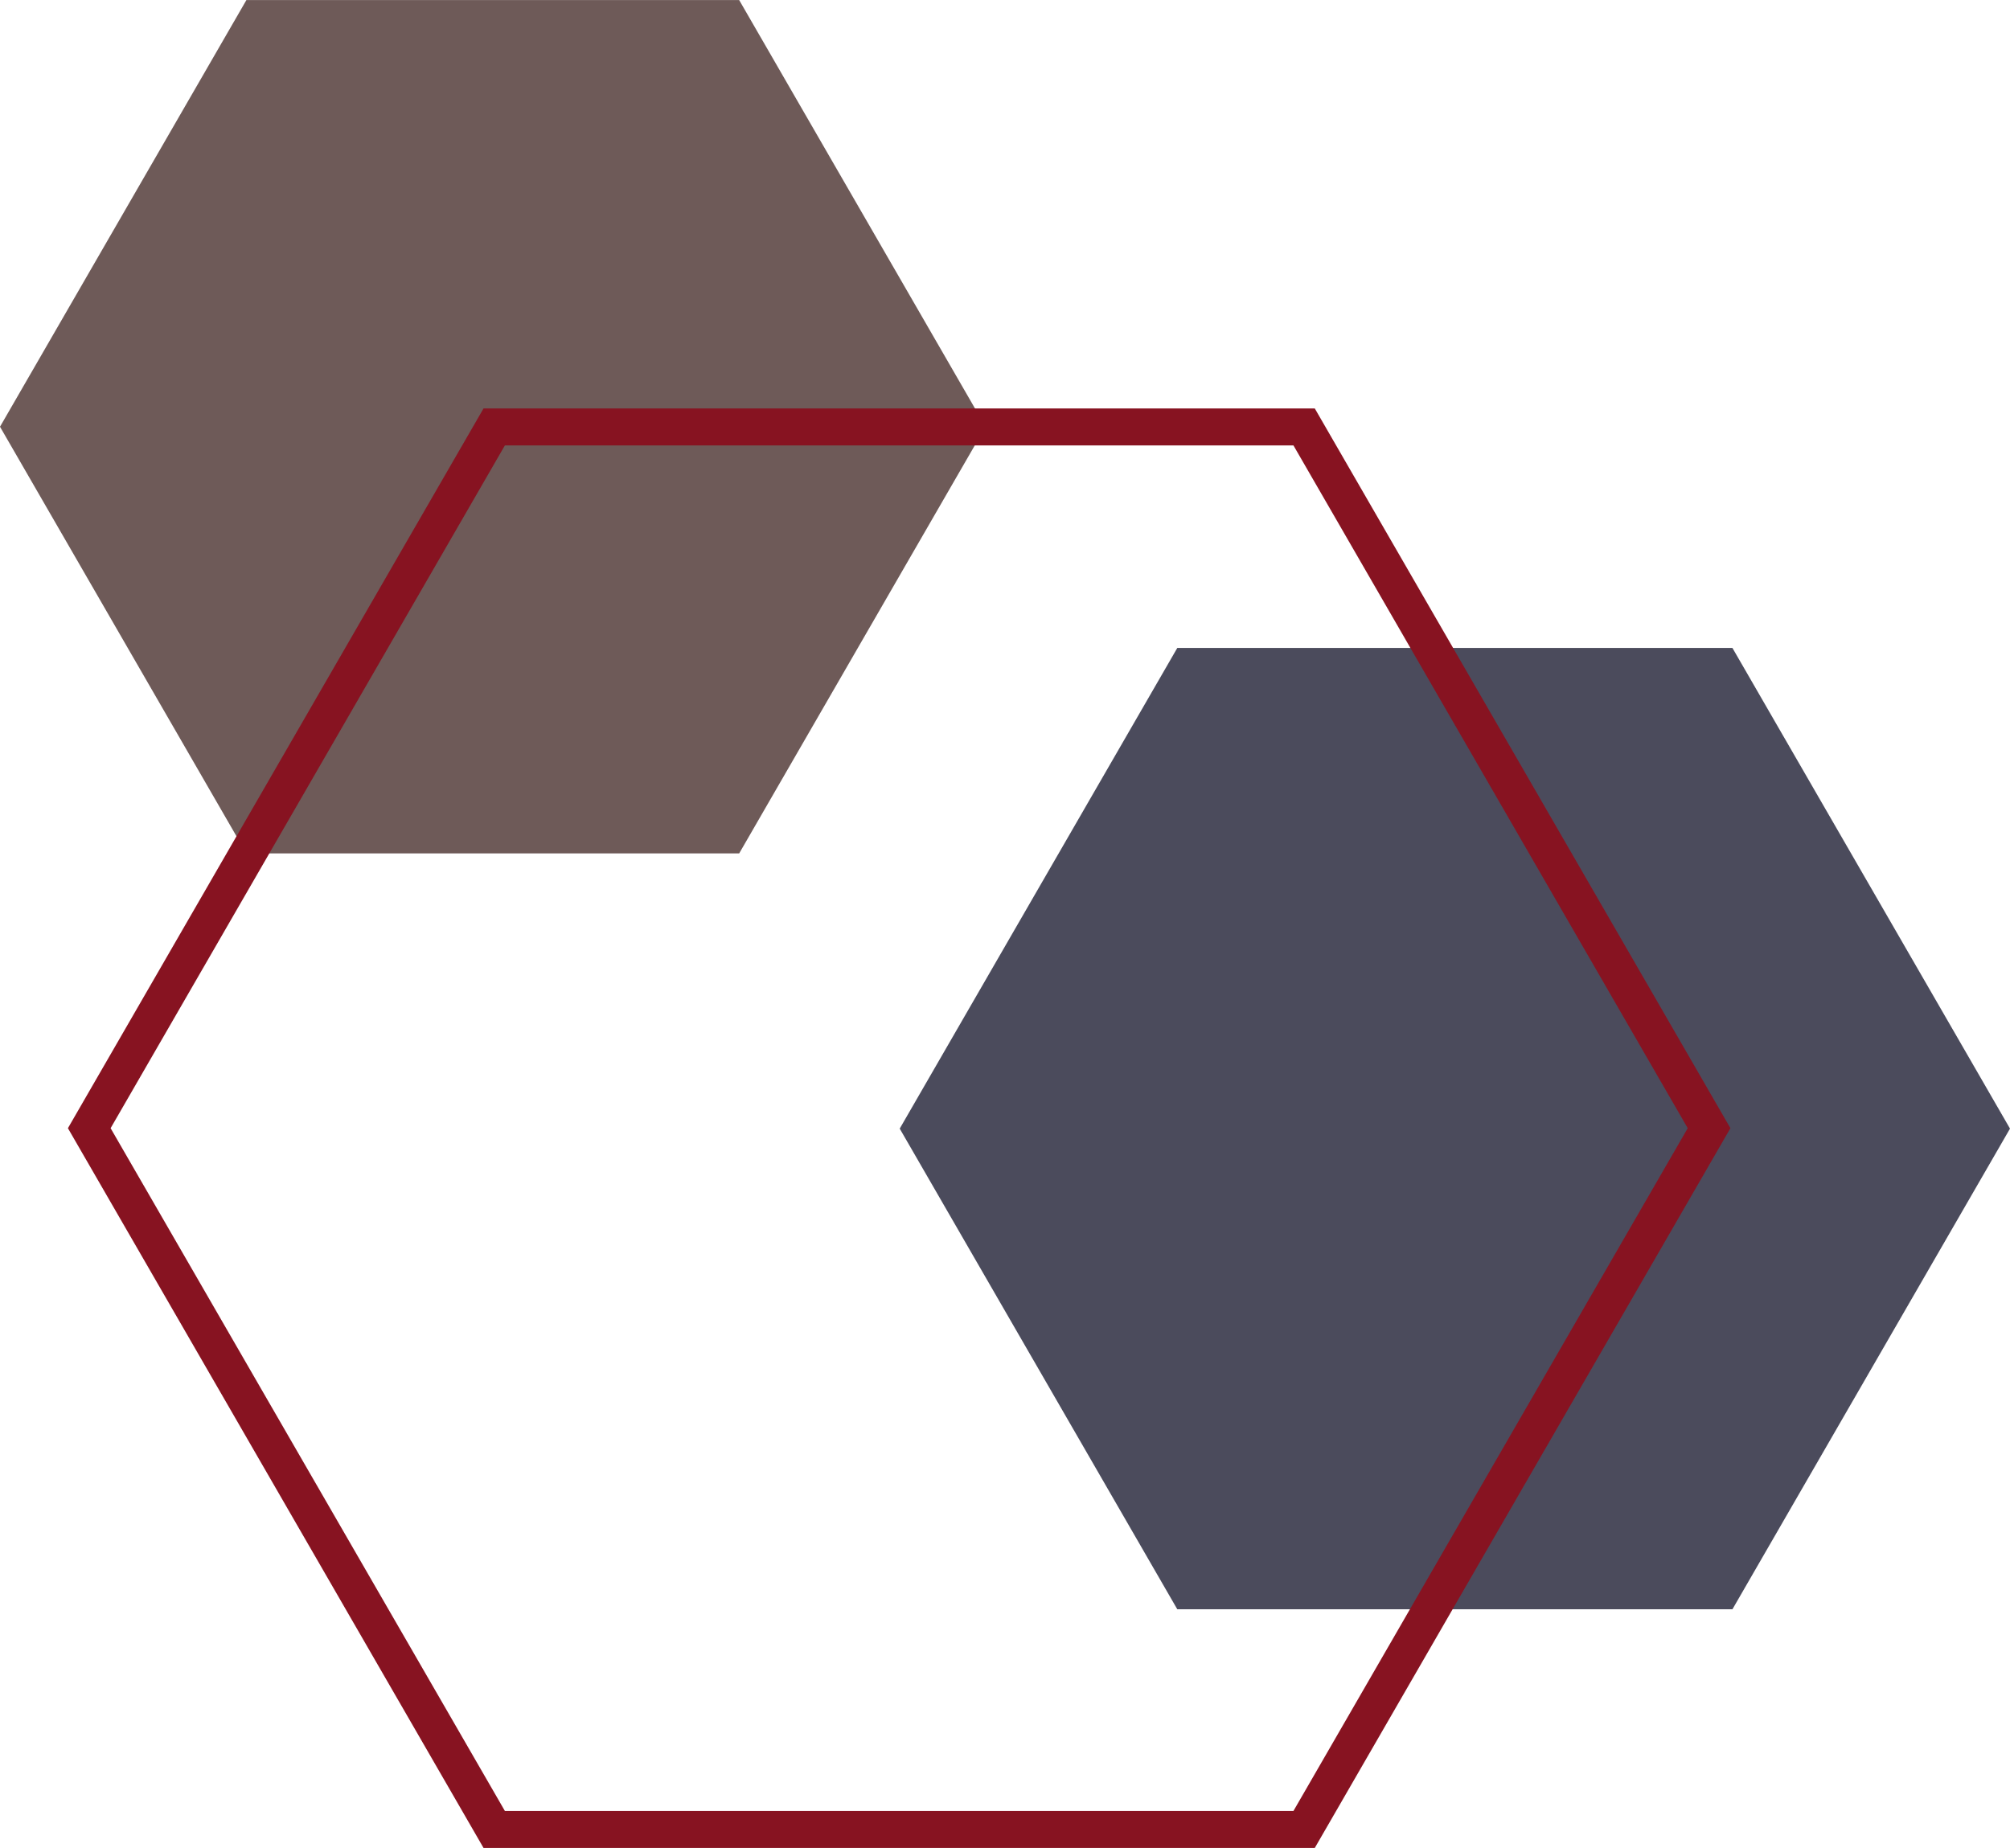
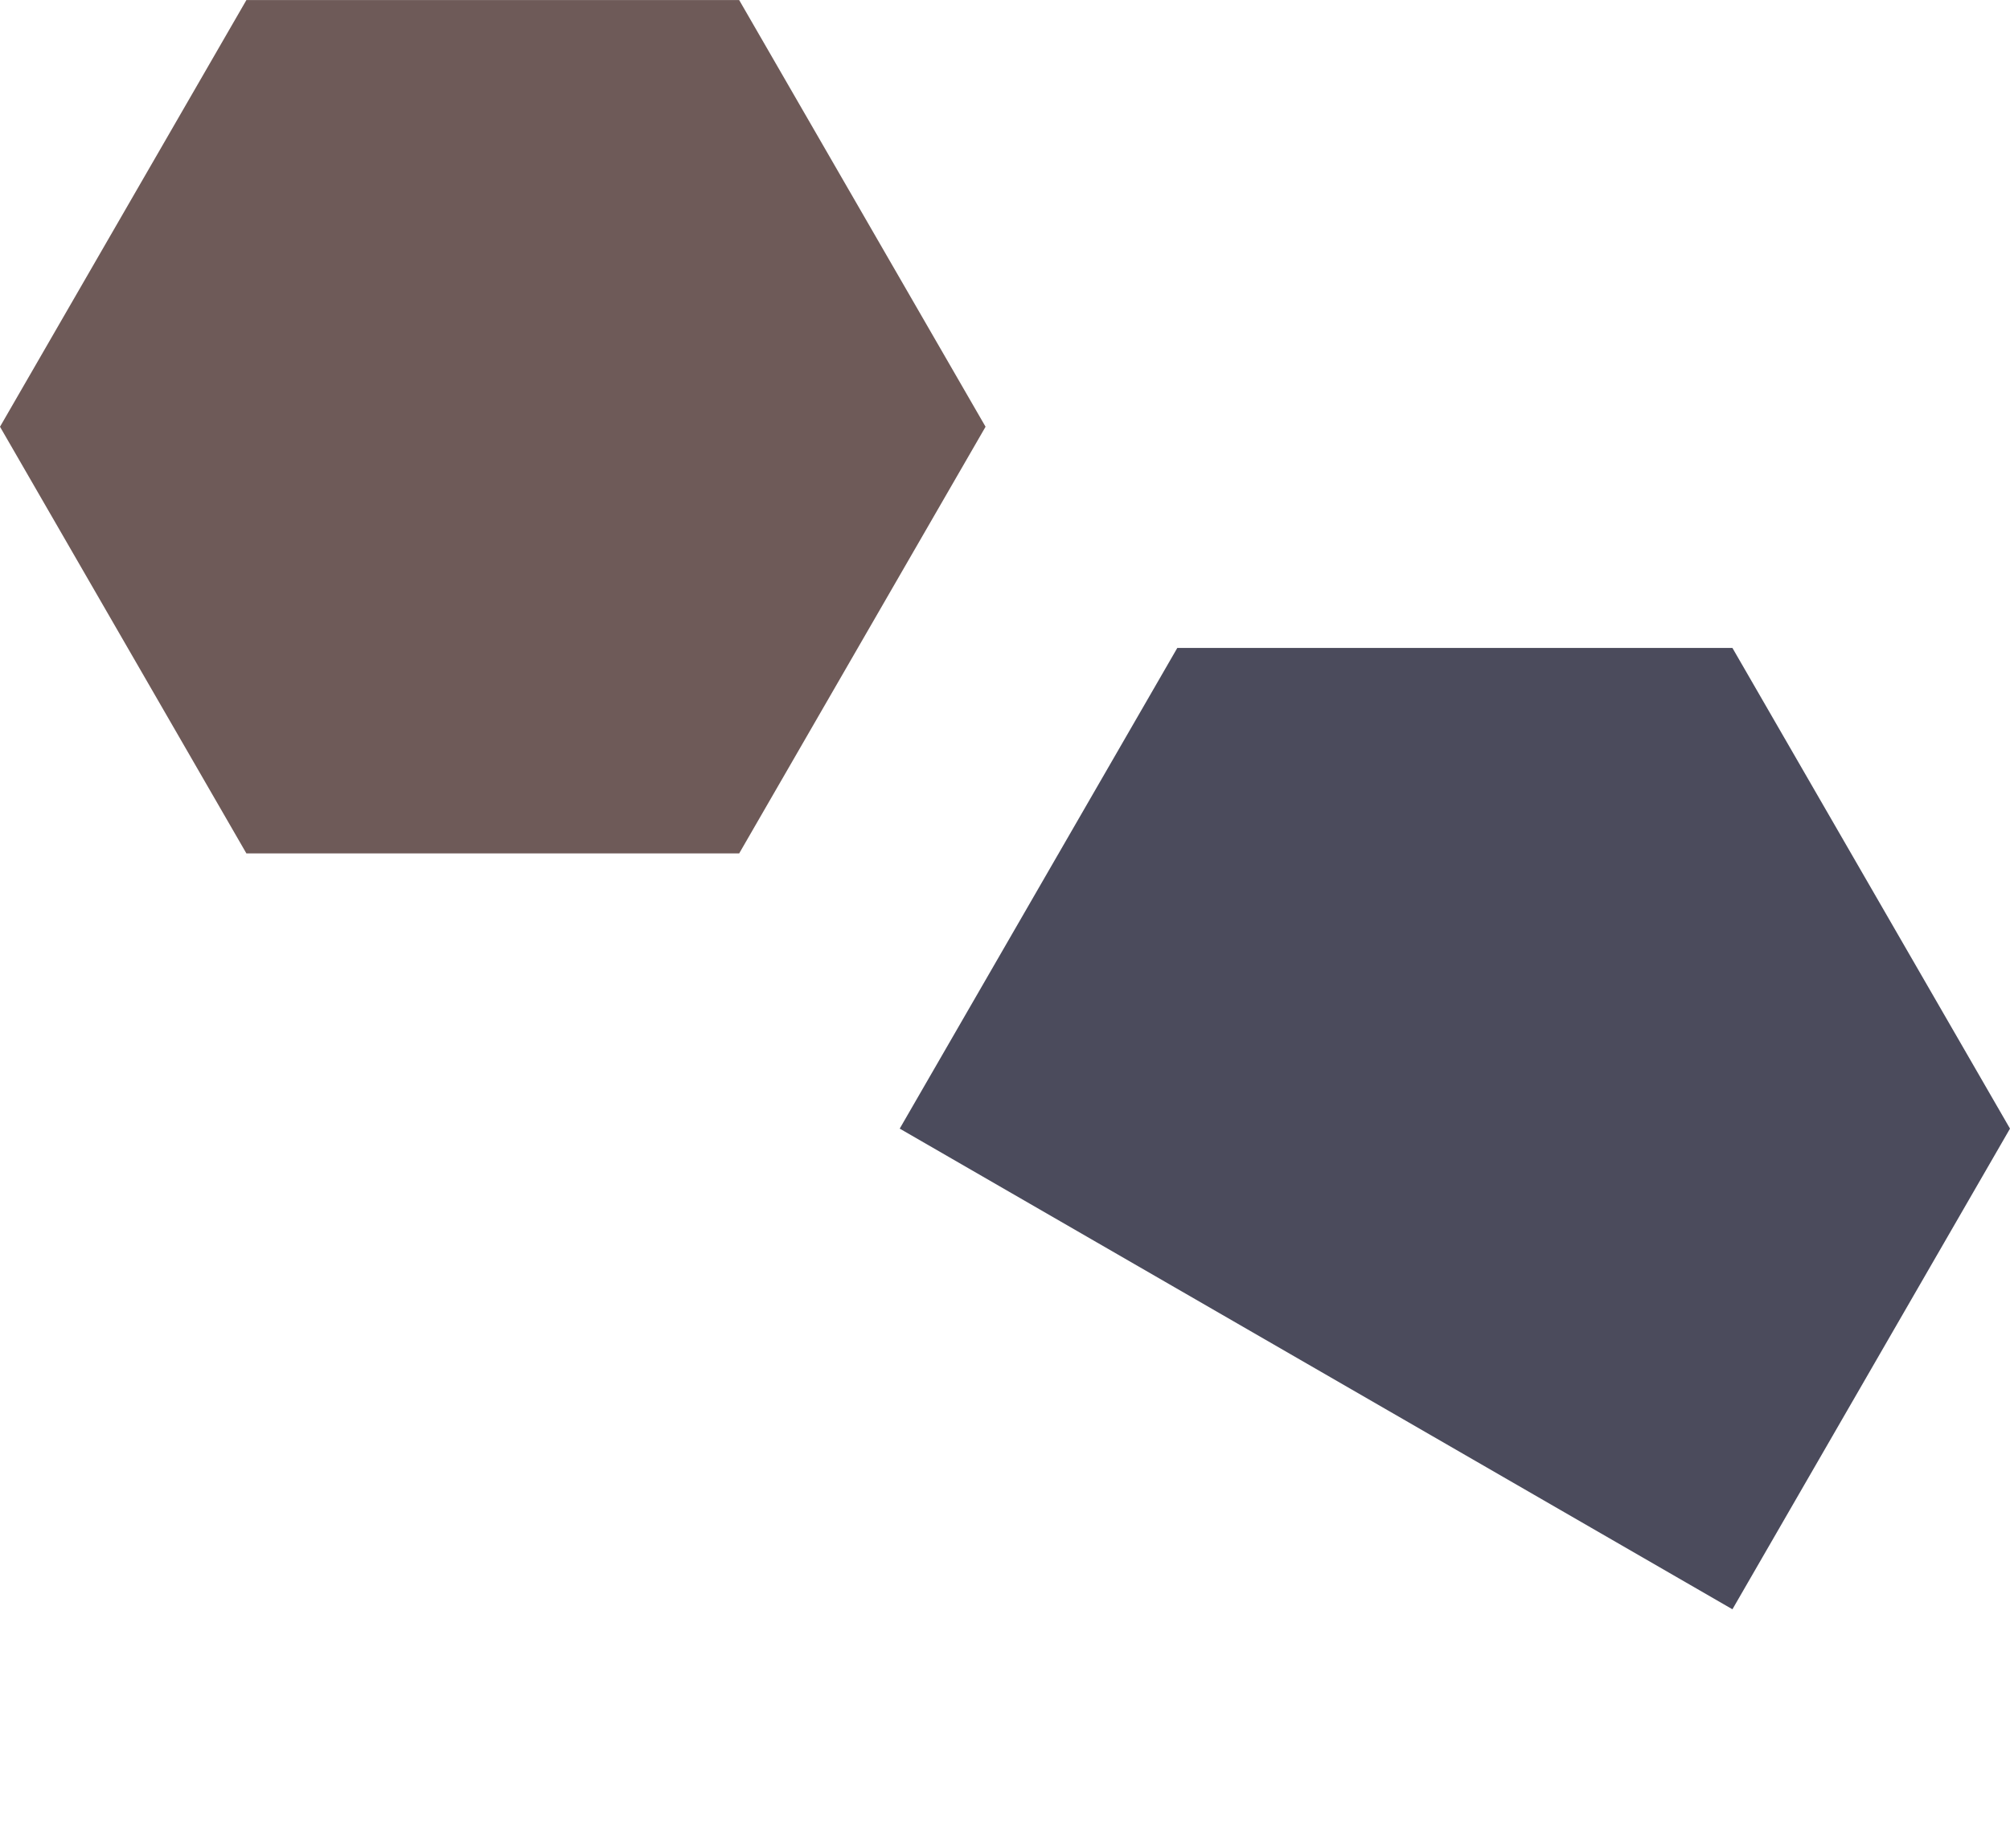
<svg xmlns="http://www.w3.org/2000/svg" fill="#000000" height="459.8" preserveAspectRatio="xMidYMid meet" version="1" viewBox="0.0 20.1 500.0 459.8" width="500" zoomAndPan="magnify">
  <g>
    <g id="change1_1">
      <path d="M 183.875 20.117 L 61.293 20.117 L 0 126.277 L 61.293 232.438 L 183.875 232.438 L 245.164 126.277 L 183.875 20.117" fill="#6e5a58" />
    </g>
    <g id="change2_1">
-       <path d="M 430.953 181.316 L 292.859 181.316 L 223.812 300.91 L 292.859 420.504 L 430.953 420.504 L 500 300.91 L 430.953 181.316" fill="#4b4b5c" />
+       <path d="M 430.953 181.316 L 292.859 181.316 L 223.812 300.91 L 430.953 420.504 L 500 300.91 L 430.953 181.316" fill="#4b4b5c" />
    </g>
    <g id="change3_1">
-       <path d="M 327.062 121.727 L 120.281 121.727 L 16.895 300.805 L 120.281 479.883 L 327.062 479.883 L 430.453 300.805 Z M 321.754 130.926 L 419.832 300.805 L 321.754 470.684 L 125.594 470.684 L 27.516 300.805 L 125.594 130.926 L 321.754 130.926" fill="#871321" />
-     </g>
+       </g>
  </g>
</svg>